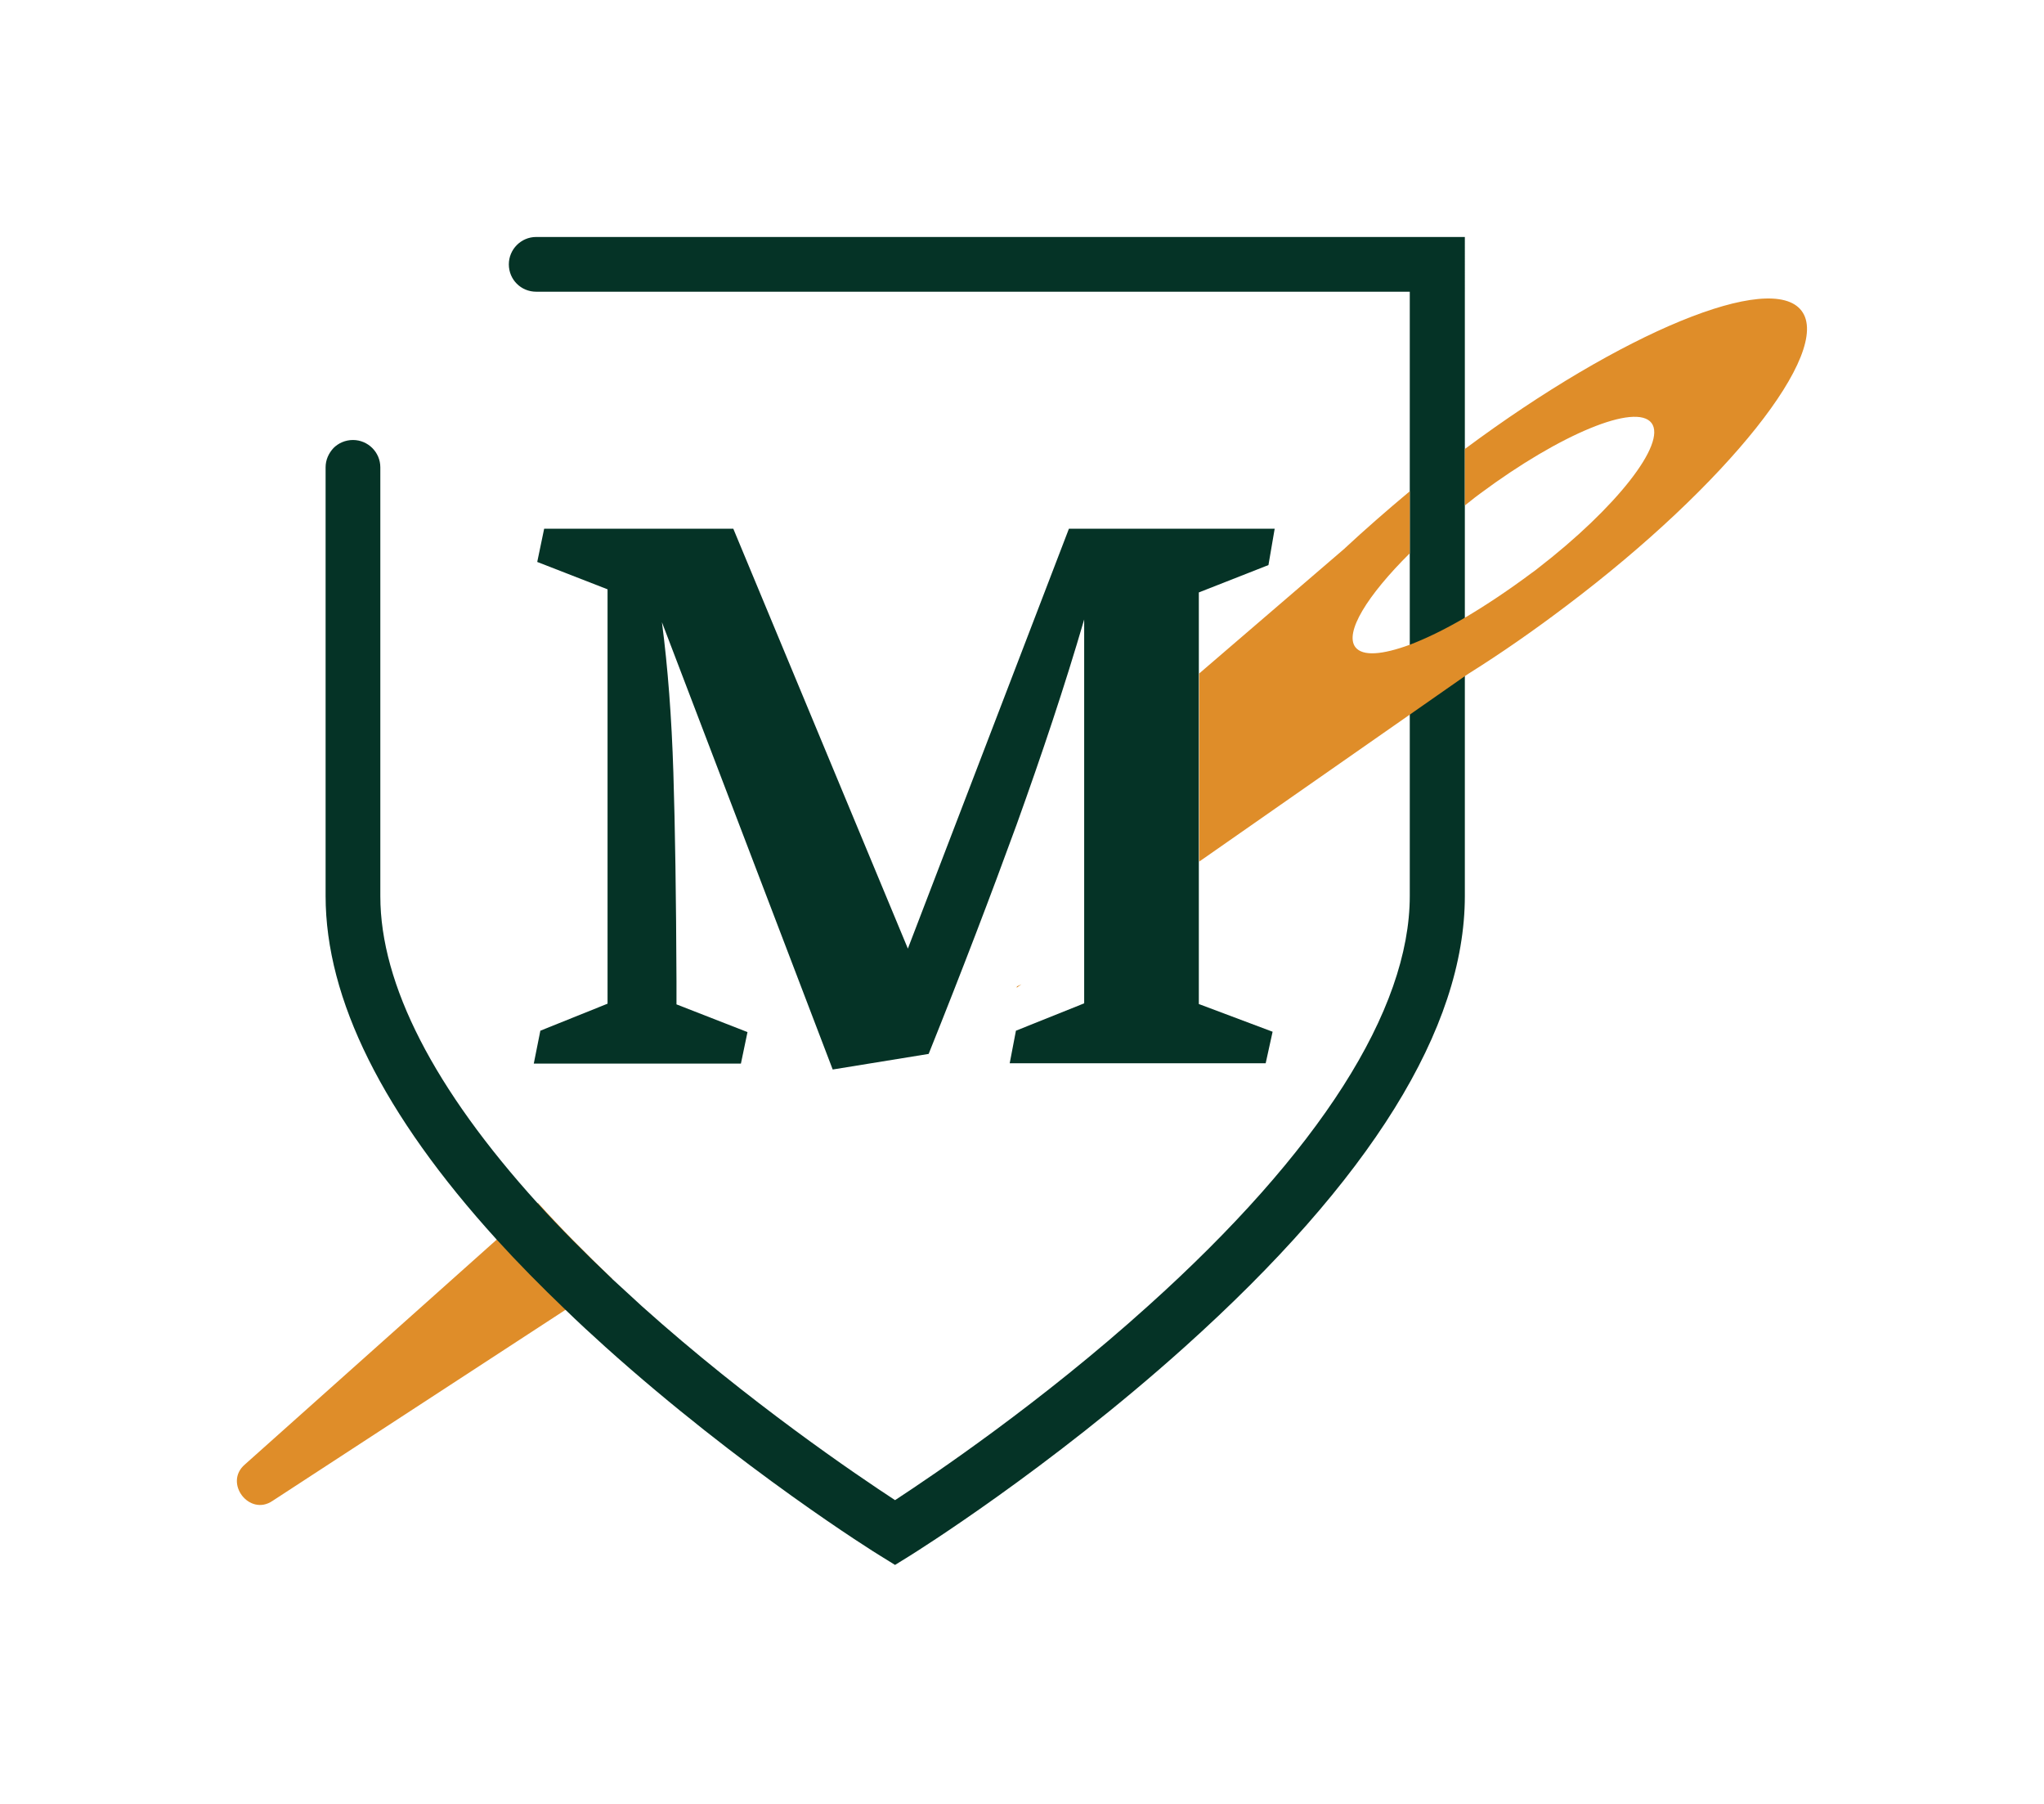
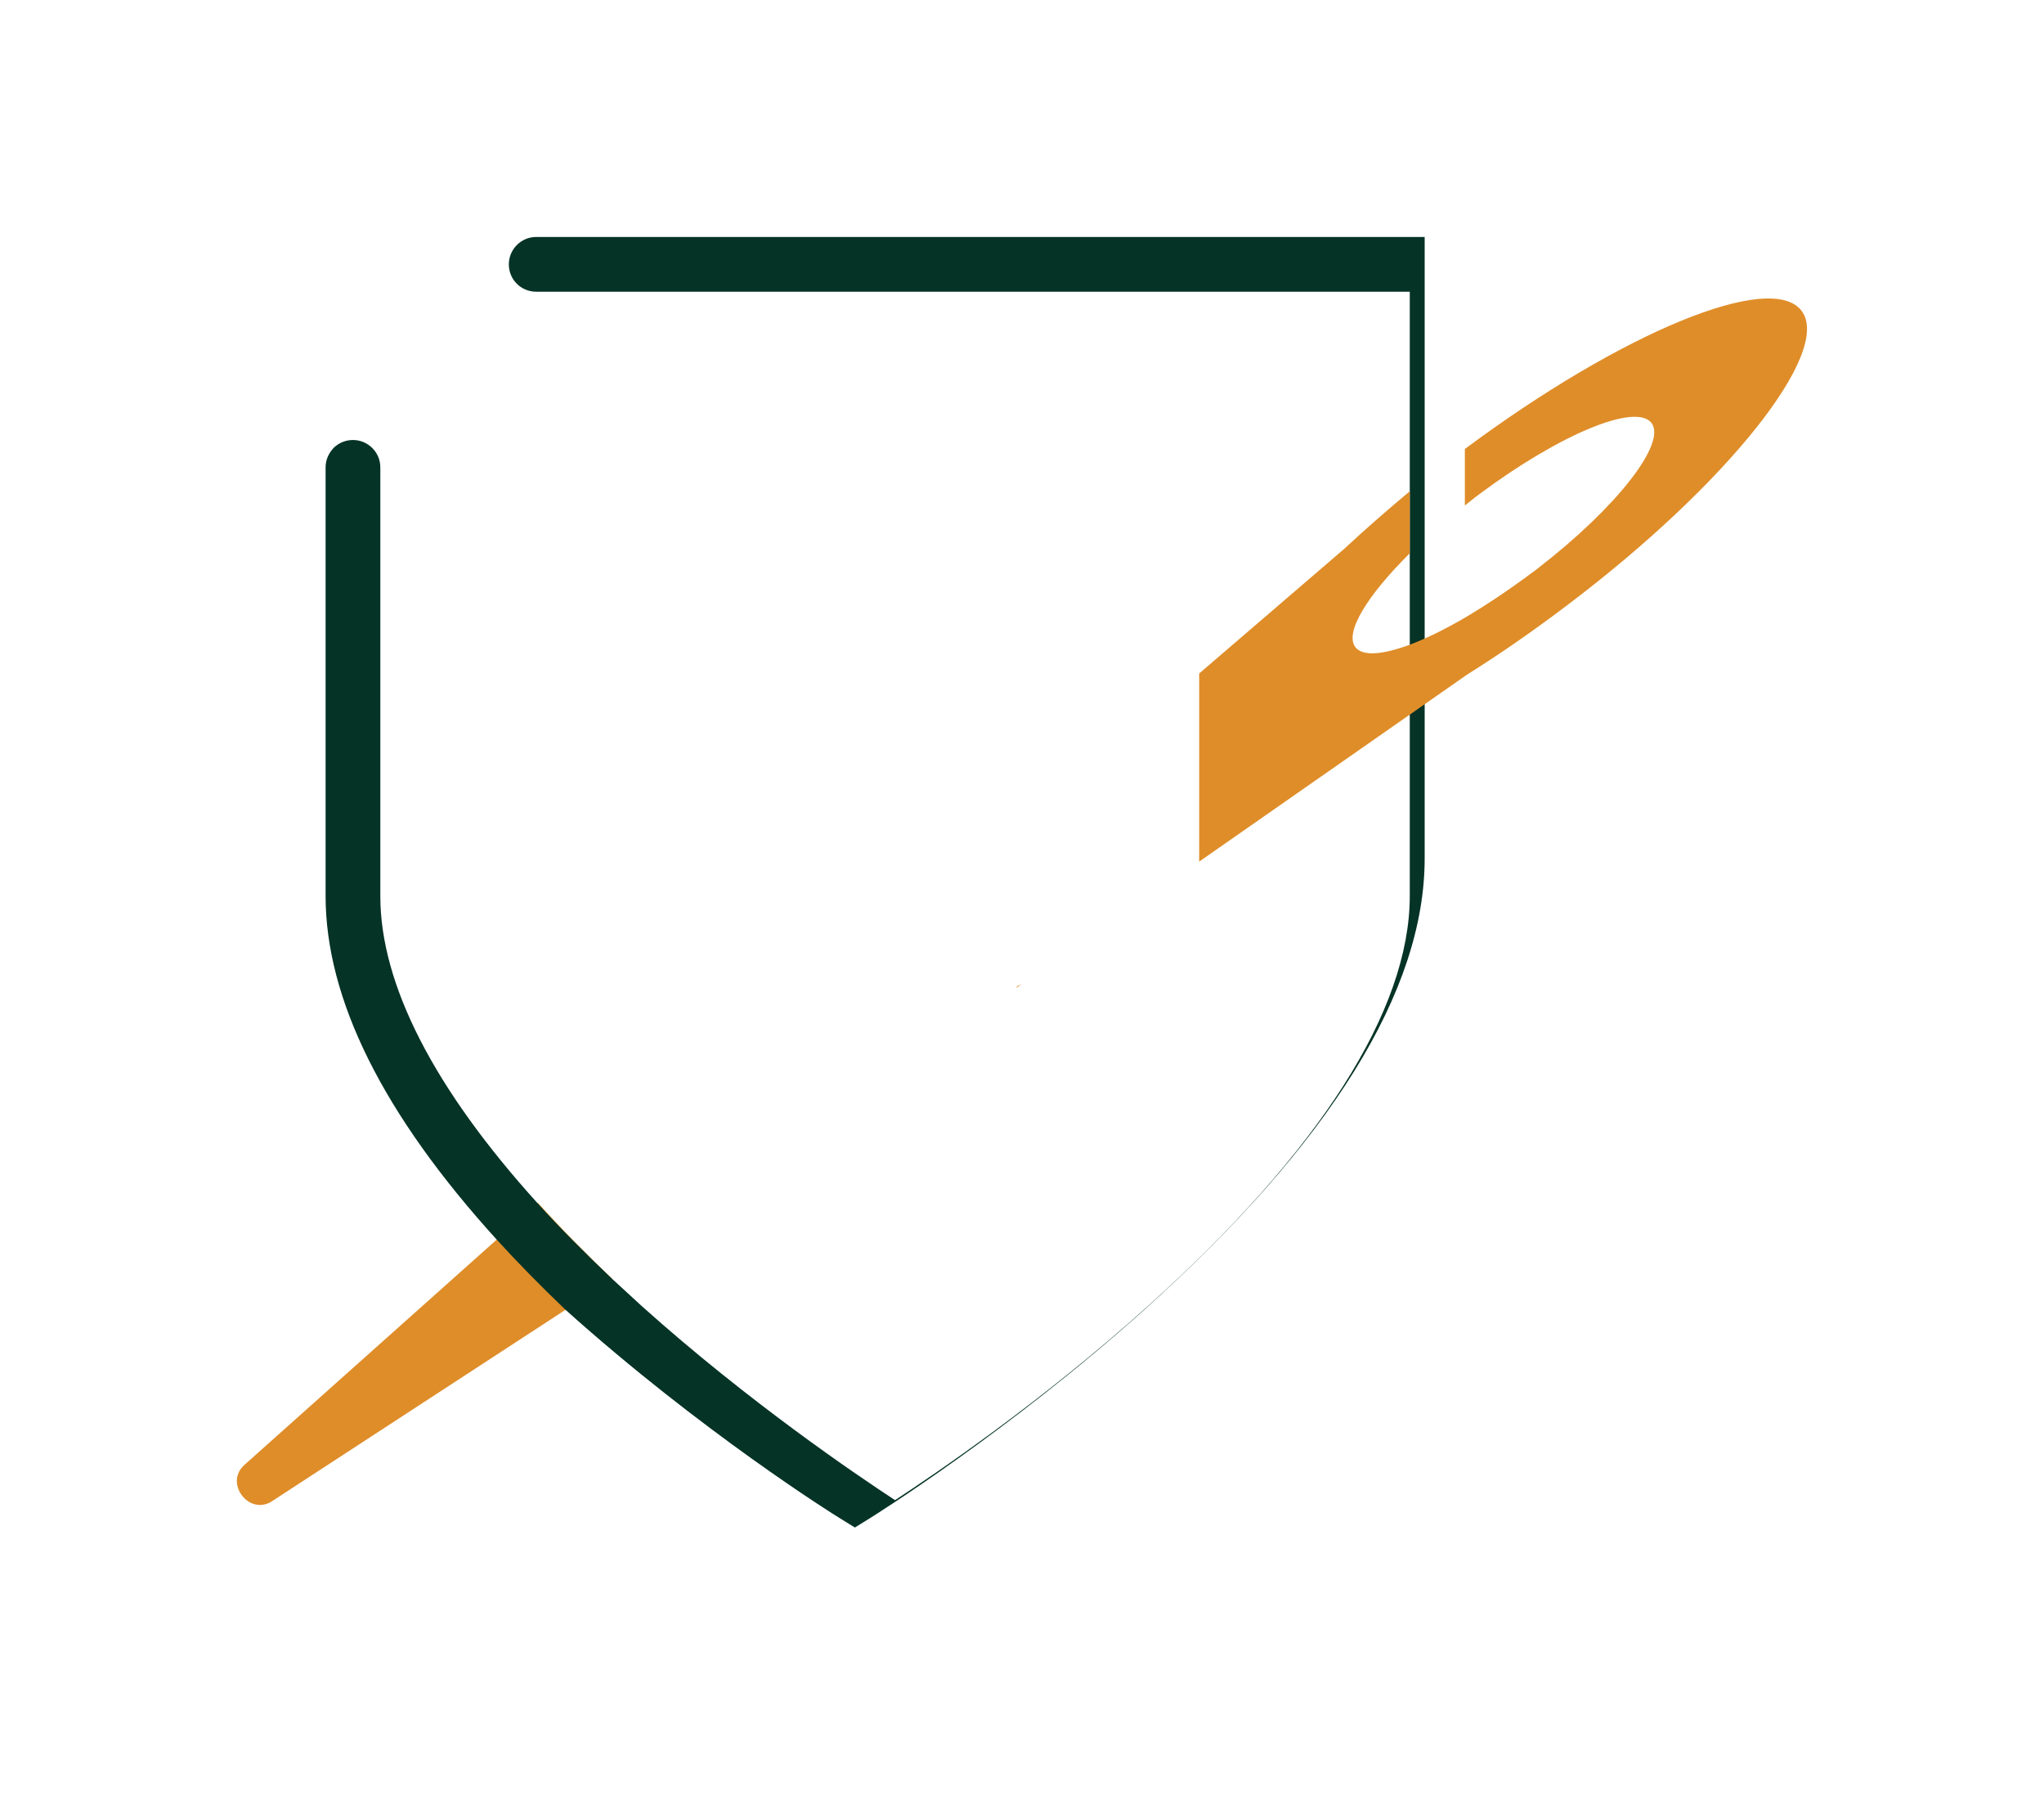
<svg xmlns="http://www.w3.org/2000/svg" version="1.1" id="Layer_1" x="0px" y="0px" viewBox="0 0 590.1 520.8" style="enable-background:new 0 0 590.1 520.8;" xml:space="preserve">
  <style type="text/css">
	.st0{fill:#DF8D29;}
	.st1{fill:#053326;}
</style>
  <g>
    <path class="st0" d="M155.3,347.2l-11.9,10.6l-72.7,64.9c-6.2,5.3,1.3,15.1,8,10.5l84.5-55.1l13.6-8.9   C169,361.7,161.8,354.4,155.3,347.2z" />
    <g>
-       <path class="st1" d="M155.1,162.2l2-9.6h54.6l50.4,121.2l46.5-121.2H368l-1.8,10.5l-20.1,7.9v118.8l21.3,8l-2,9.1h-73.9l1.8-9.4    l19.7-7.9V178.8c-5.6,19.2-12.2,38.9-19.5,59.2c-7.4,20.3-15.8,42.3-25.4,66.2l-27.7,4.5l-49.3-129.1c1.7,13,2.8,27.5,3.3,43.4    s0.8,36,0.9,60.3v6.6l20.5,8l-1.9,9.1h-59.8l1.9-9.5l19.4-7.8V170.1L155.1,162.2z" />
-     </g>
-     <path class="st1" d="M154.8,68.4c-4.4,0-7.9,3.6-7.9,7.9c0,4.4,3.5,7.9,7.9,7.9H407v174.4c0,33-26.1,73.9-75.5,118.3   c-30.8,27.8-62.1,48.9-73.1,56.1c-11-7.2-42.2-28.3-73-55.9c-2.9-2.7-5.8-5.3-8.6-7.9c-7.9-7.5-15.1-14.7-21.6-21.9   c-29.8-32.9-45.4-63.1-45.4-88.6V134.9c0-4.4-3.6-7.9-7.9-7.9c-2.2,0-4.2,0.9-5.6,2.3c-1.4,1.5-2.3,3.4-2.3,5.6v123.7   c0,29.8,16.6,63.1,49.4,99.2c6.1,6.7,12.7,13.4,19.8,20.2c3.7,3.6,7.6,7.2,11.6,10.8c39.2,35.2,77.7,59.3,79.4,60.3l4.2,2.6   l4.2-2.6c1.6-1,40.2-25.1,79.4-60.3c53.7-48.2,80.9-92,80.9-130.2V68.4H154.8z" />
+       </g>
+     <path class="st1" d="M154.8,68.4c-4.4,0-7.9,3.6-7.9,7.9c0,4.4,3.5,7.9,7.9,7.9H407v174.4c0,33-26.1,73.9-75.5,118.3   c-30.8,27.8-62.1,48.9-73.1,56.1c-11-7.2-42.2-28.3-73-55.9c-2.9-2.7-5.8-5.3-8.6-7.9c-7.9-7.5-15.1-14.7-21.6-21.9   c-29.8-32.9-45.4-63.1-45.4-88.6V134.9c0-4.4-3.6-7.9-7.9-7.9c-2.2,0-4.2,0.9-5.6,2.3c-1.4,1.5-2.3,3.4-2.3,5.6v123.7   c0,29.8,16.6,63.1,49.4,99.2c6.1,6.7,12.7,13.4,19.8,20.2c39.2,35.2,77.7,59.3,79.4,60.3l4.2,2.6   l4.2-2.6c1.6-1,40.2-25.1,79.4-60.3c53.7-48.2,80.9-92,80.9-130.2V68.4H154.8z" />
    <path class="st0" d="M520.1,89.7c-8.8-11.6-51.9,6.2-97.2,39.9v16.3c1-0.8,1.9-1.5,2.9-2.3c0.5-0.4,1.1-0.8,1.6-1.2   c23-17.1,44.9-26.2,49.4-20.3c4.4,5.9-10.2,24.5-32.9,42c-0.5,0.4-1,0.8-1.6,1.2c-6.7,5-13.3,9.4-19.4,13c-5.8,3.4-11.2,6-15.9,7.8   c-7.9,2.9-13.6,3.4-15.7,0.7c-3.2-4.2,3.4-14.9,15.7-27.1v-17.9c-6.7,5.6-13,11.1-18.8,16.5c0,0.1-0.1,0.1-0.1,0.1l-41.9,36v54.3   l60.9-42.5l15.9-11.1l1.2-0.8c9.1-5.7,18.6-12.3,28.1-19.5C498.7,139.8,529.1,101.5,520.1,89.7z M293.6,284.7l-0.1,0.4l1.4-1   L293.6,284.7z" />
  </g>
</svg>